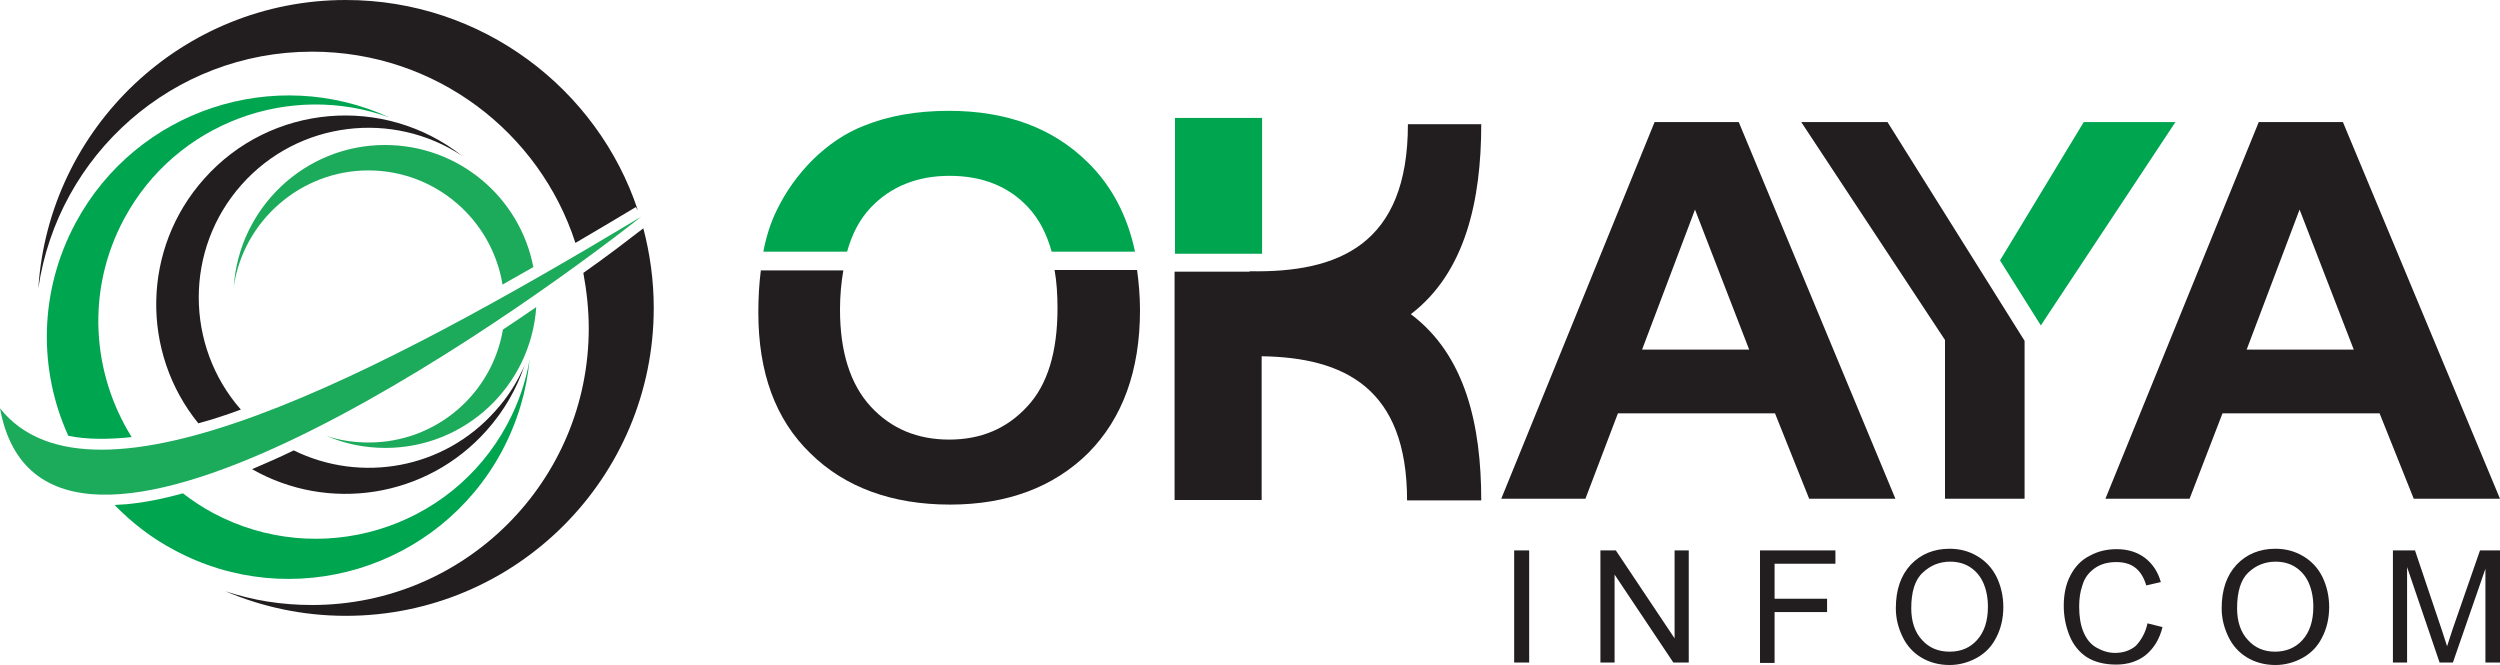
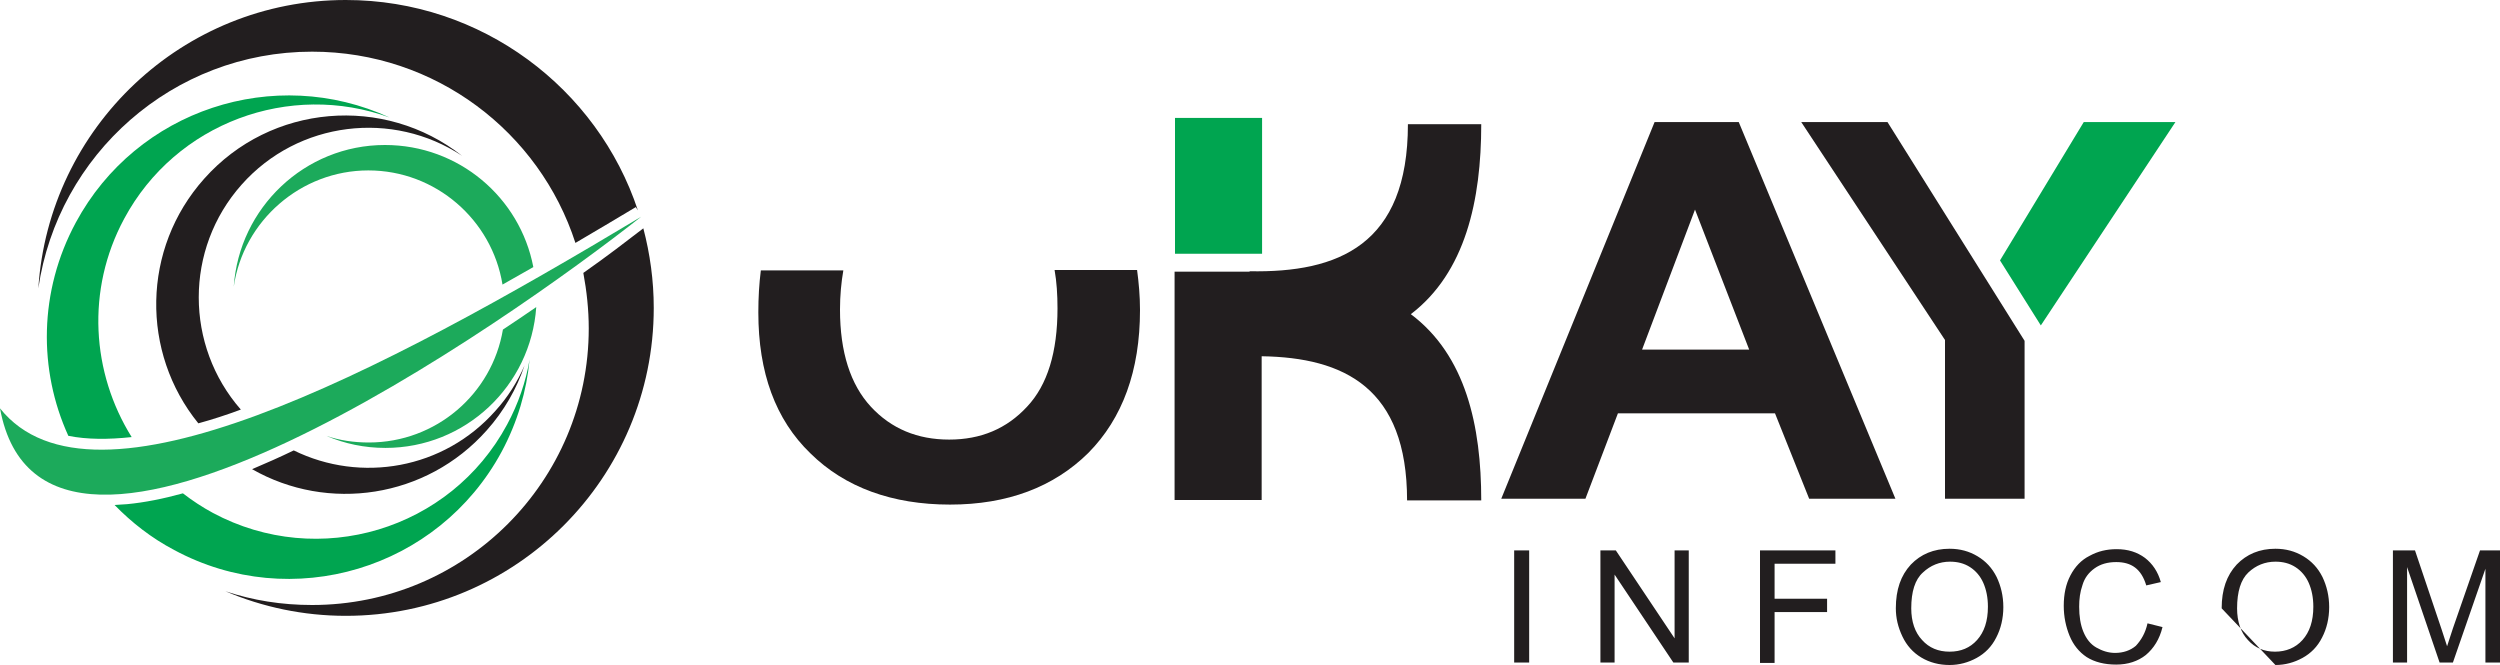
<svg xmlns="http://www.w3.org/2000/svg" id="Layer_2" data-name="Layer 2" viewBox="0 0 600 159.6">
  <defs>
    <style>      .cls-1 {        fill: #1caa5b;      }      .cls-1, .cls-2, .cls-3, .cls-4, .cls-5 {        stroke-width: 0px;      }      .cls-1, .cls-2, .cls-5 {        fill-rule: evenodd;      }      .cls-2, .cls-3 {        fill: #221e1f;      }      .cls-4, .cls-5 {        fill: #00a550;      }    </style>
  </defs>
  <g id="layer">
    <path class="cls-2" d="M154.4,54.8c1.6,6.1,2.5,12.5,2.5,19.1,0,40.8-33.1,73.9-73.9,73.9-10.2,0-20-2.1-28.9-5.9,6.6,2.2,13.5,3.3,20.8,3.3,36.7,0,66.4-29.7,66.4-66.4,0-4.5-.5-9-1.3-13.3,5.7-4,10.5-7.7,14.4-10.7M83,0c32.6,0,60.4,21.2,70.1,50.5l-.5-.8c-4.8,2.9-9.6,5.7-14.5,8.6-8.6-26.6-33.6-45.9-63.2-45.9-33.4,0-61,24.7-65.7,56.8C11.7,30.6,43.8,0,83,0Z" />
    <path class="cls-5" d="M27.5,121.2c4.1,4.2,8.8,7.9,14.3,10.8,28.2,15.2,63.4,4.6,78.6-23.6,3.8-7.1,6-14.6,6.7-22.1-.9,5.3-2.7,10.6-5.4,15.6-13.6,25.3-45.2,34.8-70.6,21.2-2.6-1.4-5-3-7.2-4.7-4.7,1.3-9.2,2.2-13.4,2.6-1.1.1-2.1.1-3,.2M19.1,110.1c1.2,2.1,2.5,4.1,4,6,2.1.1,4.4.1,6.7-.2,2.9-.3,6-.8,9.3-1.6-1.6-1.5-3-3.1-4.3-4.8-5.6.9-10.9,1.1-15.7.6ZM18.2,53.4c-8.9,16.5-9,35.4-1.8,51.2,4.5.9,9.6.9,15.2.3-9.6-15.4-11-35.3-1.8-52.4,12.4-23.1,39.8-33,63.7-24.3-27.6-12.7-60.7-1.9-75.3,25.2Z" />
    <path class="cls-2" d="M60.5,112.6c18.2,10.4,41.8,7,56.3-9.3,4.2-4.7,7.2-10,9.1-15.6-1.7,3.9-4,7.6-7,10.9-12.4,14-32.3,17.4-48.4,9.5-3.3,1.6-6.7,3.1-10,4.5M51.3,105.7c.4.4.9.9,1.4,1.3.9.8,1.8,1.5,2.7,2.2,3.3-1.3,6.6-2.7,9.9-4.2-1.2-.8-2.4-1.8-3.5-2.8-3.6,1.4-7.1,2.5-10.5,3.5ZM49,42.9c-15,16.8-15.2,41.7-1.4,58.7,3.3-.9,6.7-2,10.2-3.3-13.4-15.3-13.6-38.5.2-54,13.6-15.3,36.3-17.9,52.9-6.9-18.7-14.7-45.9-12.5-61.9,5.5Z" />
    <path class="cls-1" d="M128.7,73.7c-1.3,18.9-17,33.8-36.2,33.8-5,0-9.8-1-14.2-2.9,3.2,1.1,6.7,1.6,10.2,1.6,16.2,0,29.6-11.7,32.2-27.1,2.7-1.8,5.4-3.6,8-5.4M92.4,34.8c17.7,0,32.4,12.6,35.6,29.3-2.5,1.4-4.9,2.8-7.4,4.2-2.5-15.5-16-27.4-32.2-27.4s-30,12.1-32.3,27.9c1.3-18.9,17-34,36.3-34Z" />
    <path class="cls-1" d="M0,98c22.3,28,91.1-8.3,153.9-46C122.6,76.7,10.6,155.9,0,98" />
-     <path class="cls-5" d="M183.2,60.4c.7-3.6,1.7-6.8,3.1-9.7,2.2-4.6,5.1-8.7,8.8-12.4,3.7-3.6,7.8-6.4,12.2-8.1,5.9-2.4,12.7-3.6,20.4-3.6,13.9,0,25,4.1,33.4,12.4,5.7,5.6,9.5,12.8,11.3,21.4h-20c-1.2-4.3-3-7.8-5.6-10.6-4.7-5.1-11.1-7.6-18.9-7.6s-14.2,2.6-19,7.7c-2.6,2.8-4.4,6.2-5.6,10.5h-20.1Z" />
    <rect class="cls-4" x="282" y="28.3" width="20.9" height="32.6" />
    <path class="cls-2" d="M282,65.2h17.9v-.1c21.3.4,38-6.3,38-35.3h17.6c0,18.3-3.8,35.6-16.9,45.6,13.2,9.9,16.9,26.8,16.9,44.7h-17.8c0-27-15.1-34.3-34.9-34.6v34.5h-20.9v-54.8h.1Z" />
    <path class="cls-2" d="M419.8,83.9l-13-33.6-12.7,33.6h25.7ZM454.9,119.7h-20.7l-8.2-20.5h-37.7l-7.8,20.5h-20.2l36.8-90.4h20.2l37.6,90.4Z" />
-     <path class="cls-2" d="M564.9,83.9l-13-33.6-12.7,33.6h25.7ZM600,119.7h-20.7l-8.2-20.5h-37.7l-7.9,20.5h-20.2l36.8-90.4h20.2l37.7,90.4Z" />
    <path class="cls-2" d="M182,75c0-3.6.2-6.9.6-10.1h19.8c-.5,2.9-.8,6-.8,9.4,0,10.2,2.5,18,7.4,23.3s11.2,7.9,18.8,7.9,13.8-2.6,18.7-7.9c4.9-5.2,7.3-13.1,7.3-23.6,0-3.3-.2-6.4-.7-9.2h19.8c.4,3,.7,6.2.7,9.6,0,14.6-4.2,26-12.4,34.3-8.3,8.2-19.4,12.4-33.2,12.4s-25.2-4.1-33.5-12.3c-8.4-8.1-12.5-19.4-12.5-33.8" />
    <polygon class="cls-5" points="480 62.5 500.1 29.3 522.1 29.3 489.8 78.1 480 62.5" />
    <polygon class="cls-2" points="466.8 119.7 466.8 81.6 432.3 29.3 453 29.3 485.9 81.8 485.9 119.7 466.8 119.7" />
-     <path class="cls-3" d="M574.3,159v-26.9h5.3l6.4,19c.6,1.8,1,3.1,1.3,4,.3-1,.8-2.4,1.4-4.3l6.5-18.7h4.8v26.9h-3.5v-22.5l-7.8,22.5h-3.2l-7.8-22.9v22.9h-3.4ZM536.9,146c0,3.2.9,5.8,2.6,7.6,1.7,1.9,3.9,2.8,6.5,2.8s4.9-.9,6.6-2.8c1.7-1.9,2.6-4.5,2.6-8,0-2.2-.4-4.1-1.1-5.7-.7-1.6-1.8-2.9-3.2-3.8s-3-1.3-4.8-1.3c-2.5,0-4.7.9-6.5,2.6-1.8,1.7-2.7,4.6-2.7,8.6ZM533.2,146c0-4.5,1.2-7.9,3.6-10.5,2.4-2.5,5.5-3.8,9.3-3.8,2.5,0,4.7.6,6.7,1.8,2,1.2,3.5,2.8,4.6,5,1,2.1,1.6,4.5,1.6,7.2s-.6,5.2-1.7,7.3c-1.1,2.2-2.7,3.8-4.7,4.9s-4.2,1.7-6.5,1.7c-2.5,0-4.8-.6-6.8-1.8-2-1.2-3.5-2.9-4.5-5-1.1-2.3-1.6-4.5-1.6-6.8ZM515.4,149.6l3.6.9c-.7,2.9-2.1,5.1-4,6.7-1.9,1.5-4.3,2.3-7.1,2.3s-5.2-.6-7.1-1.8c-1.8-1.2-3.2-2.9-4.1-5.1-.9-2.2-1.4-4.6-1.4-7.2,0-2.8.5-5.2,1.6-7.3,1.1-2.1,2.6-3.7,4.6-4.7,2-1.1,4.1-1.6,6.5-1.6,2.7,0,4.9.7,6.8,2.1,1.8,1.4,3.1,3.3,3.8,5.8l-3.5.8c-.6-2-1.5-3.4-2.7-4.3s-2.7-1.3-4.5-1.3c-2.1,0-3.8.5-5.2,1.5s-2.4,2.3-2.9,4c-.6,1.7-.8,3.4-.8,5.2,0,2.3.3,4.3,1,6s1.7,3,3.1,3.8c1.4.8,2.9,1.3,4.5,1.3,2,0,3.7-.6,5-1.7,1.3-1.4,2.3-3.1,2.8-5.4ZM458.7,146c0,3.2.9,5.8,2.6,7.6,1.7,1.9,3.9,2.8,6.6,2.8s4.9-.9,6.6-2.8,2.6-4.5,2.6-8c0-2.2-.4-4.1-1.1-5.7s-1.8-2.9-3.2-3.8c-1.4-.9-3-1.3-4.8-1.3-2.5,0-4.7.9-6.5,2.6-1.9,1.7-2.8,4.6-2.8,8.6ZM455,146c0-4.5,1.2-7.9,3.6-10.5,2.4-2.5,5.5-3.8,9.3-3.8,2.5,0,4.7.6,6.7,1.8,2,1.2,3.5,2.8,4.6,5,1,2.1,1.6,4.5,1.6,7.2s-.6,5.2-1.7,7.3c-1.1,2.2-2.7,3.8-4.7,4.9s-4.2,1.7-6.5,1.7c-2.5,0-4.8-.6-6.8-1.8-2-1.2-3.5-2.9-4.5-5-1.1-2.3-1.6-4.5-1.6-6.8ZM422.4,159v-26.9h18.1v3.2h-14.6v8.4h12.6v3.2h-12.6v12.2h-3.5v-.1ZM384.1,159v-26.9h3.7l14.1,21.1v-21.1h3.4v26.9h-3.7l-14.1-21.1v21.1h-3.4ZM363.4,159v-26.9h3.6v26.9h-3.6Z" />
+     <path class="cls-3" d="M574.3,159v-26.9h5.3l6.4,19c.6,1.8,1,3.1,1.3,4,.3-1,.8-2.4,1.4-4.3l6.5-18.7h4.8v26.9h-3.5v-22.5l-7.8,22.5h-3.2l-7.8-22.9v22.9h-3.4ZM536.9,146c0,3.2.9,5.8,2.6,7.6,1.7,1.9,3.9,2.8,6.5,2.8s4.9-.9,6.6-2.8c1.7-1.9,2.6-4.5,2.6-8,0-2.2-.4-4.1-1.1-5.7-.7-1.6-1.8-2.9-3.2-3.8s-3-1.3-4.8-1.3c-2.5,0-4.7.9-6.5,2.6-1.8,1.7-2.7,4.6-2.7,8.6ZM533.2,146c0-4.5,1.2-7.9,3.6-10.5,2.4-2.5,5.5-3.8,9.3-3.8,2.5,0,4.7.6,6.7,1.8,2,1.2,3.5,2.8,4.6,5,1,2.1,1.6,4.5,1.6,7.2s-.6,5.2-1.7,7.3c-1.1,2.2-2.7,3.8-4.7,4.9s-4.2,1.7-6.5,1.7ZM515.4,149.6l3.6.9c-.7,2.9-2.1,5.1-4,6.7-1.9,1.5-4.3,2.3-7.1,2.3s-5.2-.6-7.1-1.8c-1.8-1.2-3.2-2.9-4.1-5.1-.9-2.2-1.4-4.6-1.4-7.2,0-2.8.5-5.2,1.6-7.3,1.1-2.1,2.6-3.7,4.6-4.7,2-1.1,4.1-1.6,6.5-1.6,2.7,0,4.9.7,6.8,2.1,1.8,1.4,3.1,3.3,3.8,5.8l-3.5.8c-.6-2-1.5-3.4-2.7-4.3s-2.7-1.3-4.5-1.3c-2.1,0-3.8.5-5.2,1.5s-2.4,2.3-2.9,4c-.6,1.7-.8,3.4-.8,5.2,0,2.3.3,4.3,1,6s1.7,3,3.1,3.8c1.4.8,2.9,1.3,4.5,1.3,2,0,3.7-.6,5-1.7,1.3-1.4,2.3-3.1,2.8-5.4ZM458.7,146c0,3.2.9,5.8,2.6,7.6,1.7,1.9,3.9,2.8,6.6,2.8s4.9-.9,6.6-2.8,2.6-4.5,2.6-8c0-2.2-.4-4.1-1.1-5.7s-1.8-2.9-3.2-3.8c-1.4-.9-3-1.3-4.8-1.3-2.5,0-4.7.9-6.5,2.6-1.9,1.7-2.8,4.6-2.8,8.6ZM455,146c0-4.5,1.2-7.9,3.6-10.5,2.4-2.5,5.5-3.8,9.3-3.8,2.5,0,4.7.6,6.7,1.8,2,1.2,3.5,2.8,4.6,5,1,2.1,1.6,4.5,1.6,7.2s-.6,5.2-1.7,7.3c-1.1,2.2-2.7,3.8-4.7,4.9s-4.2,1.7-6.5,1.7c-2.5,0-4.8-.6-6.8-1.8-2-1.2-3.5-2.9-4.5-5-1.1-2.3-1.6-4.5-1.6-6.8ZM422.4,159v-26.9h18.1v3.2h-14.6v8.4h12.6v3.2h-12.6v12.2h-3.5v-.1ZM384.1,159v-26.9h3.7l14.1,21.1v-21.1h3.4v26.9h-3.7l-14.1-21.1v21.1h-3.4ZM363.4,159v-26.9h3.6v26.9h-3.6Z" />
  </g>
</svg>